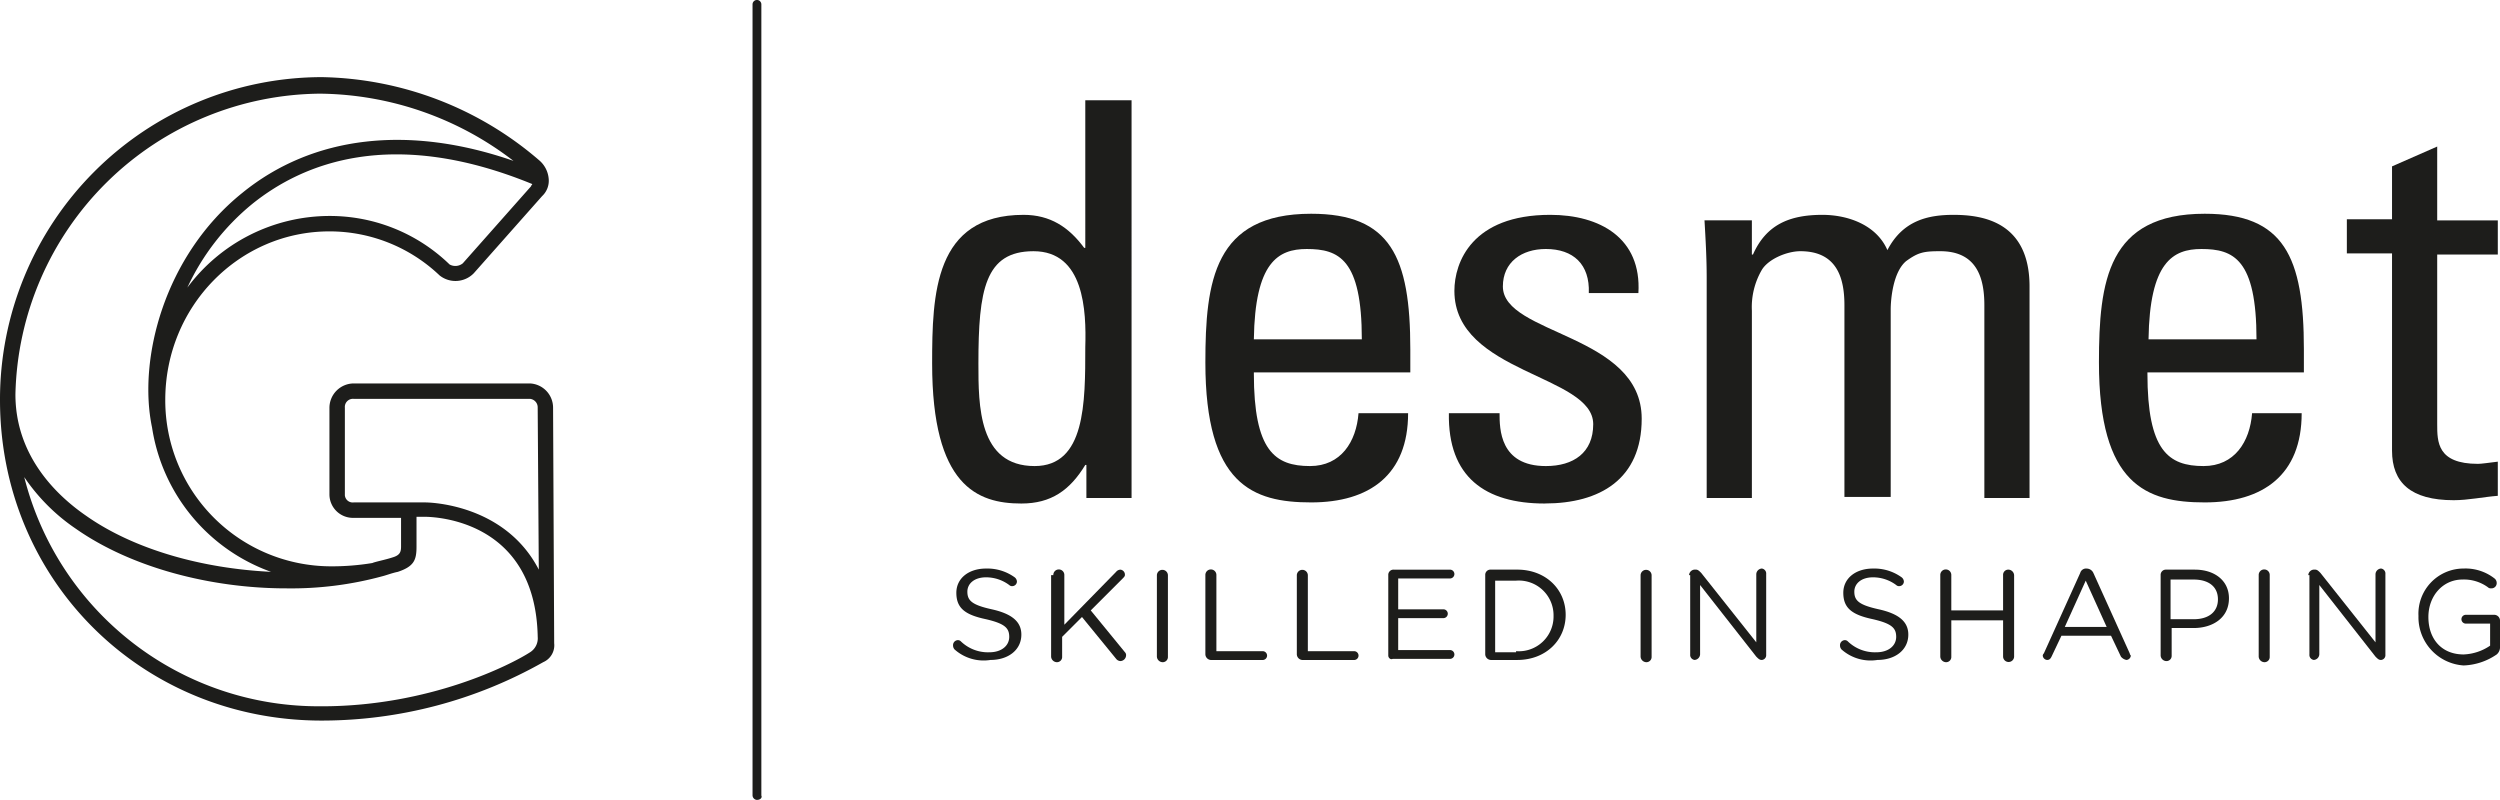
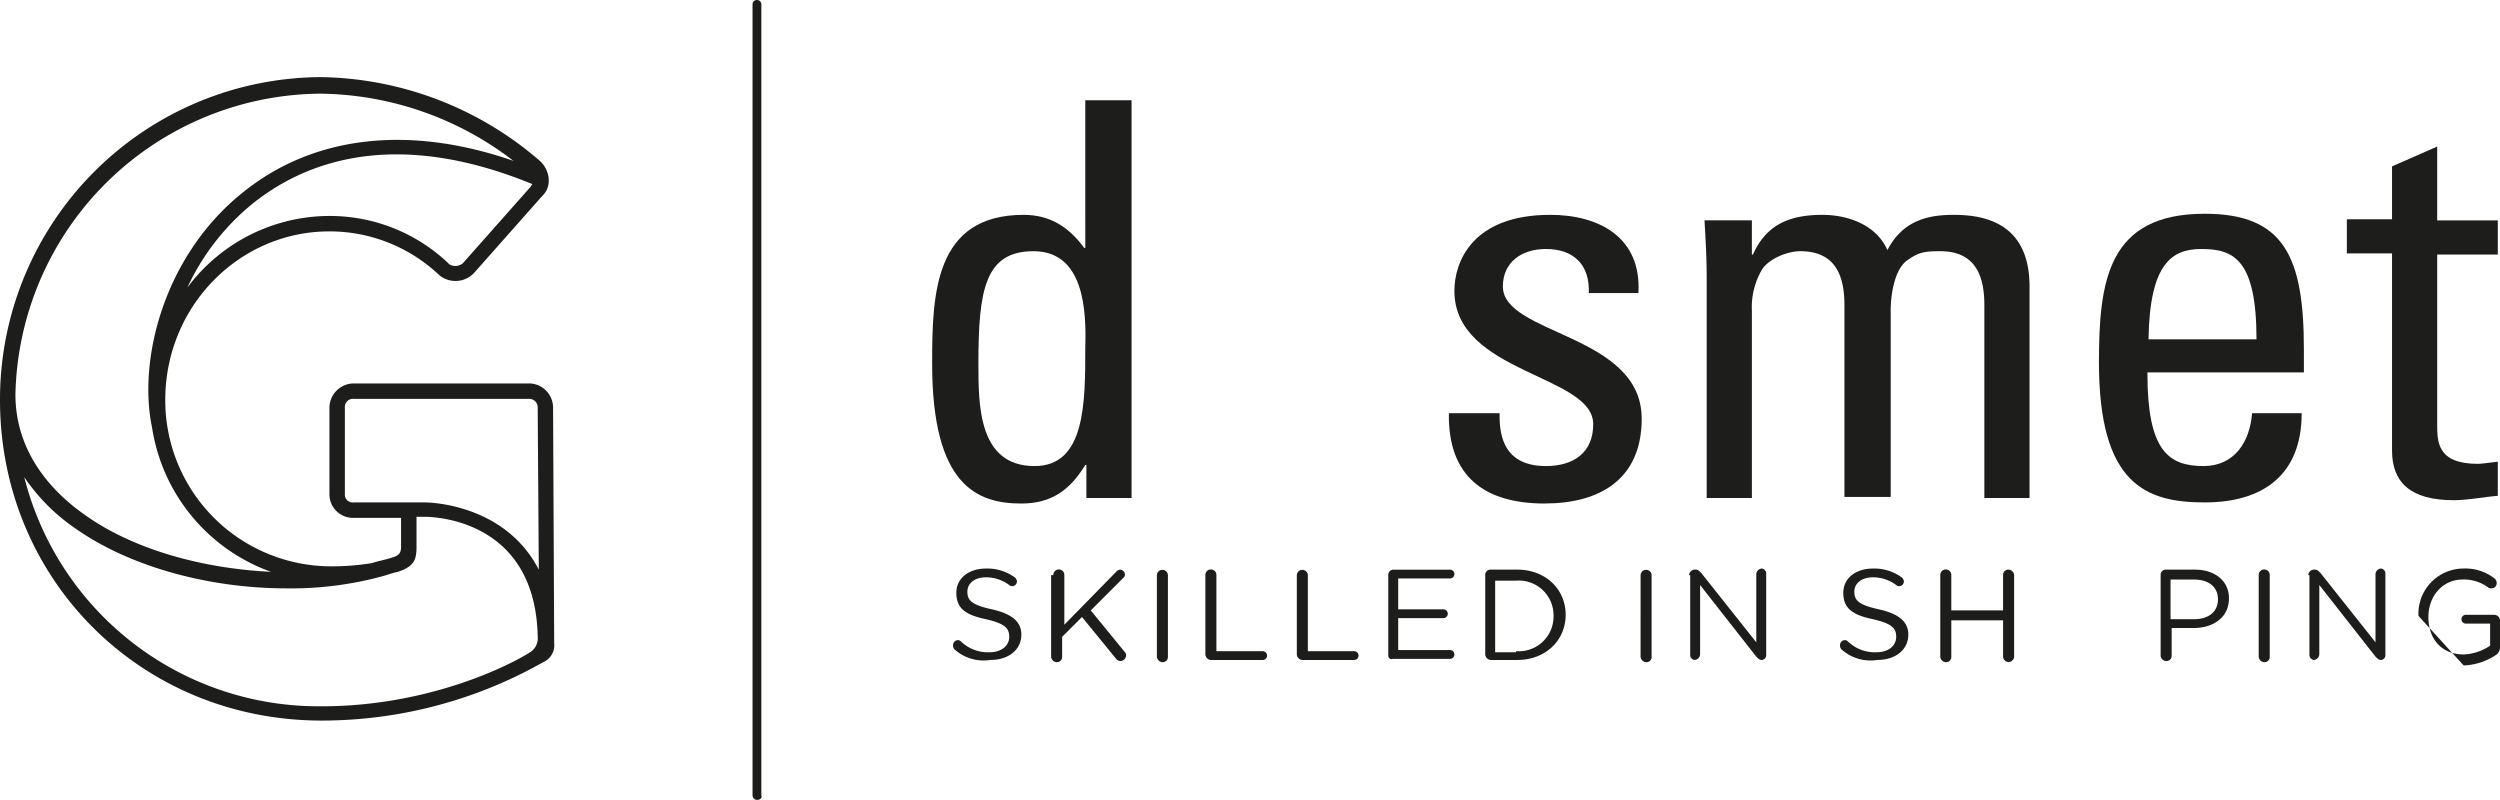
<svg xmlns="http://www.w3.org/2000/svg" width="341.956" height="109.414" viewBox="0 0 341.956 109.414">
  <g id="GDesmet-H" transform="translate(-36.1 -36.2)">
    <path id="Path_239" data-name="Path 239" d="M122.9,98.952a.783.783,0,0,1-.3-.6.689.689,0,0,1,.6-.754.554.554,0,0,1,.452.151,5.337,5.337,0,0,0,3.918,1.507c1.658,0,2.713-.9,2.713-2.11h0c0-1.206-.6-1.809-3.165-2.411-2.863-.6-4.069-1.507-4.069-3.617h0c0-1.959,1.658-3.316,4.069-3.316a6.386,6.386,0,0,1,3.918,1.206.783.783,0,0,1,.3.6.648.648,0,0,1-.6.6.554.554,0,0,1-.452-.151,5.309,5.309,0,0,0-3.165-1.055c-1.658,0-2.562.9-2.562,1.959h0c0,1.206.6,1.809,3.316,2.411s4.069,1.658,4.069,3.466h0c0,2.11-1.808,3.466-4.22,3.466a5.965,5.965,0,0,1-4.823-1.356" transform="translate(43.862 26.165)" fill="#1d1d1b" />
    <path id="Path_240" data-name="Path 240" d="M131.8,88.654a.754.754,0,1,1,1.507,0v6.782l7.083-7.234a.783.783,0,0,1,.6-.3.69.69,0,0,1,.6.754c0,.151-.151.3-.3.452l-4.37,4.371L141.6,99.2a.554.554,0,0,1,.151.452.807.807,0,0,1-.754.754.783.783,0,0,1-.6-.3L135.72,94.38l-2.713,2.713v2.713a.712.712,0,0,1-.754.754.807.807,0,0,1-.754-.754V88.654Z" transform="translate(48.375 26.216)" fill="#1d1d1b" />
    <path id="Path_241" data-name="Path 241" d="M141.1,88.654a.754.754,0,0,1,1.507,0V99.806a.712.712,0,0,1-.754.754.807.807,0,0,1-.754-.754Z" transform="translate(53.243 26.216)" fill="#1d1d1b" />
    <path id="Path_242" data-name="Path 242" d="M145.5,88.654a.754.754,0,1,1,1.507,0v10.4h6.33a.6.6,0,0,1,0,1.206h-7.083a.807.807,0,0,1-.754-.754Z" transform="translate(55.474 26.216)" fill="#1d1d1b" />
    <path id="Path_243" data-name="Path 243" d="M153.8,88.654a.754.754,0,0,1,1.507,0v10.4h6.33a.6.6,0,0,1,0,1.206h-7.083a.807.807,0,0,1-.754-.754Z" transform="translate(59.683 26.216)" fill="#1d1d1b" />
    <path id="Path_244" data-name="Path 244" d="M162.1,99.655v-11a.712.712,0,0,1,.754-.754h7.686a.6.6,0,1,1,0,1.206h-7.083v4.22h6.179a.6.6,0,0,1,0,1.206h-6.179V98.9h7.083a.6.6,0,0,1,0,1.206H162.7c-.3.151-.6-.151-.6-.452" transform="translate(63.892 26.216)" fill="#1d1d1b" />
    <path id="Path_245" data-name="Path 245" d="M175.12,99.052a4.753,4.753,0,0,0,5.124-4.823h0a4.753,4.753,0,0,0-5.124-4.823h-2.863v9.8h2.863Zm-4.22-10.4a.712.712,0,0,1,.754-.754h3.617c3.918,0,6.631,2.713,6.631,6.179h0c0,3.466-2.713,6.179-6.631,6.179h-3.617a.807.807,0,0,1-.754-.754Z" transform="translate(68.354 26.216)" fill="#1d1d1b" />
    <path id="Path_246" data-name="Path 246" d="M185,88.654a.754.754,0,0,1,1.507,0V99.806a.712.712,0,0,1-.754.754.807.807,0,0,1-.754-.754Z" transform="translate(75.504 26.216)" fill="#1d1d1b" />
    <path id="Path_247" data-name="Path 247" d="M189.4,88.7a.807.807,0,0,1,.754-.754h.151c.3,0,.452.151.754.452l7.535,9.495V88.554a.807.807,0,0,1,.754-.754.689.689,0,0,1,.6.754V99.706a.648.648,0,0,1-.6.6h0c-.3,0-.452-.151-.754-.452l-7.686-9.8v9.495a.807.807,0,0,1-.754.754.689.689,0,0,1-.6-.754V88.7Z" transform="translate(77.735 26.165)" fill="#1d1d1b" />
    <path id="Path_248" data-name="Path 248" d="M203.4,98.952a.783.783,0,0,1-.3-.6.69.69,0,0,1,.6-.754.554.554,0,0,1,.452.151,5.337,5.337,0,0,0,3.918,1.507c1.658,0,2.713-.9,2.713-2.11h0c0-1.206-.6-1.809-3.165-2.411-2.863-.6-4.069-1.507-4.069-3.617h0c0-1.959,1.658-3.316,4.069-3.316a6.386,6.386,0,0,1,3.918,1.206.783.783,0,0,1,.3.6.648.648,0,0,1-.6.6.554.554,0,0,1-.452-.151,5.309,5.309,0,0,0-3.165-1.055c-1.658,0-2.562.9-2.562,1.959h0c0,1.206.6,1.809,3.316,2.411s4.069,1.658,4.069,3.466h0c0,2.11-1.808,3.466-4.22,3.466a5.965,5.965,0,0,1-4.823-1.356" transform="translate(84.682 26.165)" fill="#1d1d1b" />
    <path id="Path_249" data-name="Path 249" d="M212.2,88.654a.754.754,0,1,1,1.507,0v4.823h7.083V88.654a.712.712,0,0,1,.754-.754.807.807,0,0,1,.754.754V99.806a.754.754,0,0,1-1.507,0V94.833h-7.083v4.973a.712.712,0,0,1-.754.754.807.807,0,0,1-.754-.754Z" transform="translate(89.297 26.216)" fill="#1d1d1b" />
-     <path id="Path_250" data-name="Path 250" d="M230.241,95.788l-2.863-6.33-2.863,6.33Zm-8.59,3.617,4.973-11a.826.826,0,0,1,.9-.6h0a1.018,1.018,0,0,1,.9.6l4.973,11a.526.526,0,0,0,.151.3.648.648,0,0,1-.6.6,1.281,1.281,0,0,1-.754-.452l-1.356-2.863h-6.782l-1.356,2.863c-.151.3-.3.452-.6.452a.648.648,0,0,1-.6-.6.466.466,0,0,1,.151-.3" transform="translate(94.013 26.165)" fill="#1d1d1b" />
    <path id="Path_251" data-name="Path 251" d="M236.721,94.682c2.11,0,3.316-1.055,3.316-2.713h0c0-1.808-1.356-2.713-3.316-2.713h-3.165v5.425h3.165ZM232.2,88.654a.712.712,0,0,1,.754-.754h3.918c2.713,0,4.672,1.507,4.672,3.918h0c0,2.713-2.261,4.069-4.823,4.069h-3.014v3.768a.712.712,0,0,1-.754.754.807.807,0,0,1-.754-.754v-11Z" transform="translate(99.438 26.216)" fill="#1d1d1b" />
    <path id="Path_252" data-name="Path 252" d="M241.1,88.654a.754.754,0,1,1,1.507,0V99.806a.712.712,0,0,1-.754.754.807.807,0,0,1-.754-.754Z" transform="translate(103.951 26.216)" fill="#1d1d1b" />
    <path id="Path_253" data-name="Path 253" d="M245.6,88.7a.807.807,0,0,1,.754-.754h.151c.3,0,.452.151.754.452l7.535,9.495V88.554a.807.807,0,0,1,.754-.754.689.689,0,0,1,.6.754V99.706a.648.648,0,0,1-.6.6h0c-.3,0-.452-.151-.754-.452l-7.686-9.8v9.495a.807.807,0,0,1-.754.754.689.689,0,0,1-.6-.754V88.7Z" transform="translate(106.233 26.165)" fill="#1d1d1b" />
-     <path id="Path_254" data-name="Path 254" d="M255.6,94.28h0a6.181,6.181,0,0,1,6.179-6.48A6.446,6.446,0,0,1,266,89.156a.783.783,0,0,1,.3.6.712.712,0,0,1-.753.754.554.554,0,0,1-.452-.151,5.58,5.58,0,0,0-3.466-1.055c-2.713,0-4.672,2.261-4.672,5.124h0c0,3.014,1.809,5.124,4.823,5.124A6.9,6.9,0,0,0,265.4,98.35V95.335H262.08a.6.6,0,0,1,0-1.206H266a.807.807,0,0,1,.753.754v3.768a1.3,1.3,0,0,1-.452.9,8.509,8.509,0,0,1-4.521,1.507A6.614,6.614,0,0,1,255.6,94.28" transform="translate(111.304 26.165)" fill="#1d1d1b" />
+     <path id="Path_254" data-name="Path 254" d="M255.6,94.28h0a6.181,6.181,0,0,1,6.179-6.48A6.446,6.446,0,0,1,266,89.156a.783.783,0,0,1,.3.6.712.712,0,0,1-.753.754.554.554,0,0,1-.452-.151,5.58,5.58,0,0,0-3.466-1.055c-2.713,0-4.672,2.261-4.672,5.124h0c0,3.014,1.809,5.124,4.823,5.124A6.9,6.9,0,0,0,265.4,98.35V95.335H262.08a.6.6,0,0,1,0-1.206H266a.807.807,0,0,1,.753.754v3.768a1.3,1.3,0,0,1-.452.9,8.509,8.509,0,0,1-4.521,1.507" transform="translate(111.304 26.165)" fill="#1d1d1b" />
    <path id="Path_255" data-name="Path 255" d="M134.565,65.947c-6.631,0-7.535,5.275-7.535,15.372,0,5.727,0,14.016,7.686,14.016,6.933,0,6.933-8.59,6.933-16.276.151-4.973-.151-13.112-7.083-13.112M141.8,45.3h6.179V99.706H141.8V95.184h-.151c-2.11,3.466-4.672,5.275-8.741,5.275-6.028,0-12.207-2.411-12.207-19.14,0-9.495.3-20.346,12.509-20.346,3.617,0,6.179,1.658,8.289,4.521h.151V45.3Z" transform="translate(42.899 4.614)" fill="#1d1d1b" />
-     <path id="Path_256" data-name="Path 256" d="M166.9,72.781c0-11-3.165-12.358-7.535-12.358-3.918,0-7.083,1.808-7.234,12.358Zm-14.769,4.672c0,10.55,2.863,12.659,7.686,12.659,4.22,0,6.33-3.316,6.631-7.234h6.782c0,8.44-5.275,12.207-13.262,12.207S145.5,92.674,145.5,75.946c0-11.152,1.206-20.346,14.468-20.346,10.851,0,13.564,5.878,13.564,18.537V77.3h-21.4Z" transform="translate(55.474 9.837)" fill="#1d1d1b" />
    <path id="Path_257" data-name="Path 257" d="M180.713,95.185c-8.138,0-13.262-3.617-13.112-12.358h6.933c0,2.11,0,7.234,6.33,7.234,3.768,0,6.48-1.808,6.48-5.727,0-6.782-18.989-6.933-18.989-18.236,0-3.918,2.411-10.4,13.112-10.4,6.782,0,12.509,3.165,12.057,10.7h-6.782c.151-3.918-2.11-6.028-5.878-6.028-3.316,0-5.878,1.808-5.878,5.124,0,6.631,18.989,6.48,18.989,18.085,0,8.289-5.727,11.6-13.262,11.6" transform="translate(66.68 9.888)" fill="#1d1d1b" />
    <path id="Path_258" data-name="Path 258" d="M209.94,94.432V68.058c0-3.768-1.055-7.385-6.028-7.385-1.808,0-4.37,1.055-5.275,2.562a10.129,10.129,0,0,0-1.356,5.576v25.62H191.1V64.29c0-2.713-.151-5.275-.3-7.837h6.48v4.672h.151c1.808-4.069,4.973-5.425,9.495-5.425,3.466,0,7.385,1.356,8.892,4.823,2.11-4.069,5.576-4.823,9.042-4.823,3.918,0,10.4.9,10.4,9.8V94.432H229.08V68.058c0-3.768-1.055-7.385-6.028-7.385-2.261,0-3.014.151-4.672,1.356-1.808,1.507-2.11,5.275-2.11,6.631v25.62h-6.33Z" transform="translate(78.445 9.888)" fill="#1d1d1b" />
    <path id="Path_259" data-name="Path 259" d="M248.151,72.781c0-11-3.165-12.358-7.535-12.358-3.918,0-7.083,1.808-7.234,12.358Zm-14.92,4.672c0,10.55,2.863,12.659,7.686,12.659,4.22,0,6.33-3.316,6.631-7.234h6.782c0,8.44-5.275,12.207-13.262,12.207S226.6,92.674,226.6,75.946c0-11.152,1.206-20.346,14.468-20.346,10.851,0,13.564,5.878,13.564,18.537V77.3h-21.4Z" transform="translate(96.599 9.837)" fill="#1d1d1b" />
    <path id="Path_260" data-name="Path 260" d="M255.279,59.447V52.213l6.179-2.713V59.6h8.289v4.672h-8.289V87.478c0,2.411,0,5.425,5.576,5.425.452,0,1.507-.151,2.713-.3v4.672c-1.959.151-4.069.6-6.028.6-5.878,0-8.44-2.411-8.44-6.782V64.119H249.1V59.447Z" transform="translate(108.008 6.744)" fill="#1d1d1b" />
    <path id="Path_261" data-name="Path 261" d="M80.107,129.254A41.5,41.5,0,0,1,39.416,97.907,26.369,26.369,0,0,0,46.5,104.99c7.535,5.275,18.386,8.138,28.785,8.138A47.411,47.411,0,0,0,88.4,111.471c.6-.151,1.356-.452,2.11-.6,2.261-.754,2.562-1.658,2.562-3.466v-4.069h1.055c1.507,0,15.221.452,15.523,16.427a2.251,2.251,0,0,1-1.055,2.11c-2.562,1.658-13.714,7.385-28.484,7.385m0-83.794a44.042,44.042,0,0,1,26.223,9.193C92.013,49.68,78.9,51.188,69.256,59.024c-10.7,8.59-14.317,22.757-12.358,32.1a24.987,24.987,0,0,0,16.276,19.743c-9.344-.452-18.688-3.014-25.319-7.686-4.371-3.014-9.645-8.44-9.645-16.578a42.045,42.045,0,0,1,41.9-41.143M99.4,68.67a1.616,1.616,0,0,1-1.808.151,23.521,23.521,0,0,0-16.427-6.631,24.264,24.264,0,0,0-19.441,9.8,32.336,32.336,0,0,1,8.892-11.454c6.933-5.576,19.14-10.55,38.28-2.713,0,.151-.151.151-.151.3ZM83.272,100.318V88.412a1.109,1.109,0,0,1,1.206-1.206h24.113a1.165,1.165,0,0,1,1.055,1.206l.151,22.154c-4.672-9.042-15.071-9.193-15.523-9.193h-9.8a1.075,1.075,0,0,1-1.206-1.055m28.634,20.346h0l-.151-32.251a3.318,3.318,0,0,0-3.165-3.316H84.477a3.345,3.345,0,0,0-3.316,3.316v11.906a3.218,3.218,0,0,0,3.316,3.165h6.48V107.4c0,.754-.151,1.206-1.206,1.507-.9.3-2.411.6-2.713.754a33.948,33.948,0,0,1-5.727.452A22.7,22.7,0,0,1,58.706,87.357c0-12.81,10.1-23.058,22.455-23.058a21.831,21.831,0,0,1,15.071,6.028,3.492,3.492,0,0,0,4.672-.3l9.344-10.55a2.877,2.877,0,0,0,.9-2.411,3.721,3.721,0,0,0-1.206-2.411A46.746,46.746,0,0,0,80.107,43.2,44.091,44.091,0,0,0,36.1,87.357c0,24.565,19.291,43.856,44.007,43.856a61.589,61.589,0,0,0,30.292-7.988,2.521,2.521,0,0,0,1.507-2.562h0" transform="translate(0 3.55)" fill="#1d1d1b" />
    <path id="Path_262" data-name="Path 262" d="M105,145.614a.648.648,0,0,1-.6-.6V36.8a.6.6,0,0,1,1.206,0V145.011c.151.3-.151.6-.6.6" transform="translate(34.634)" fill="#1d1d1b" />
  </g>
</svg>